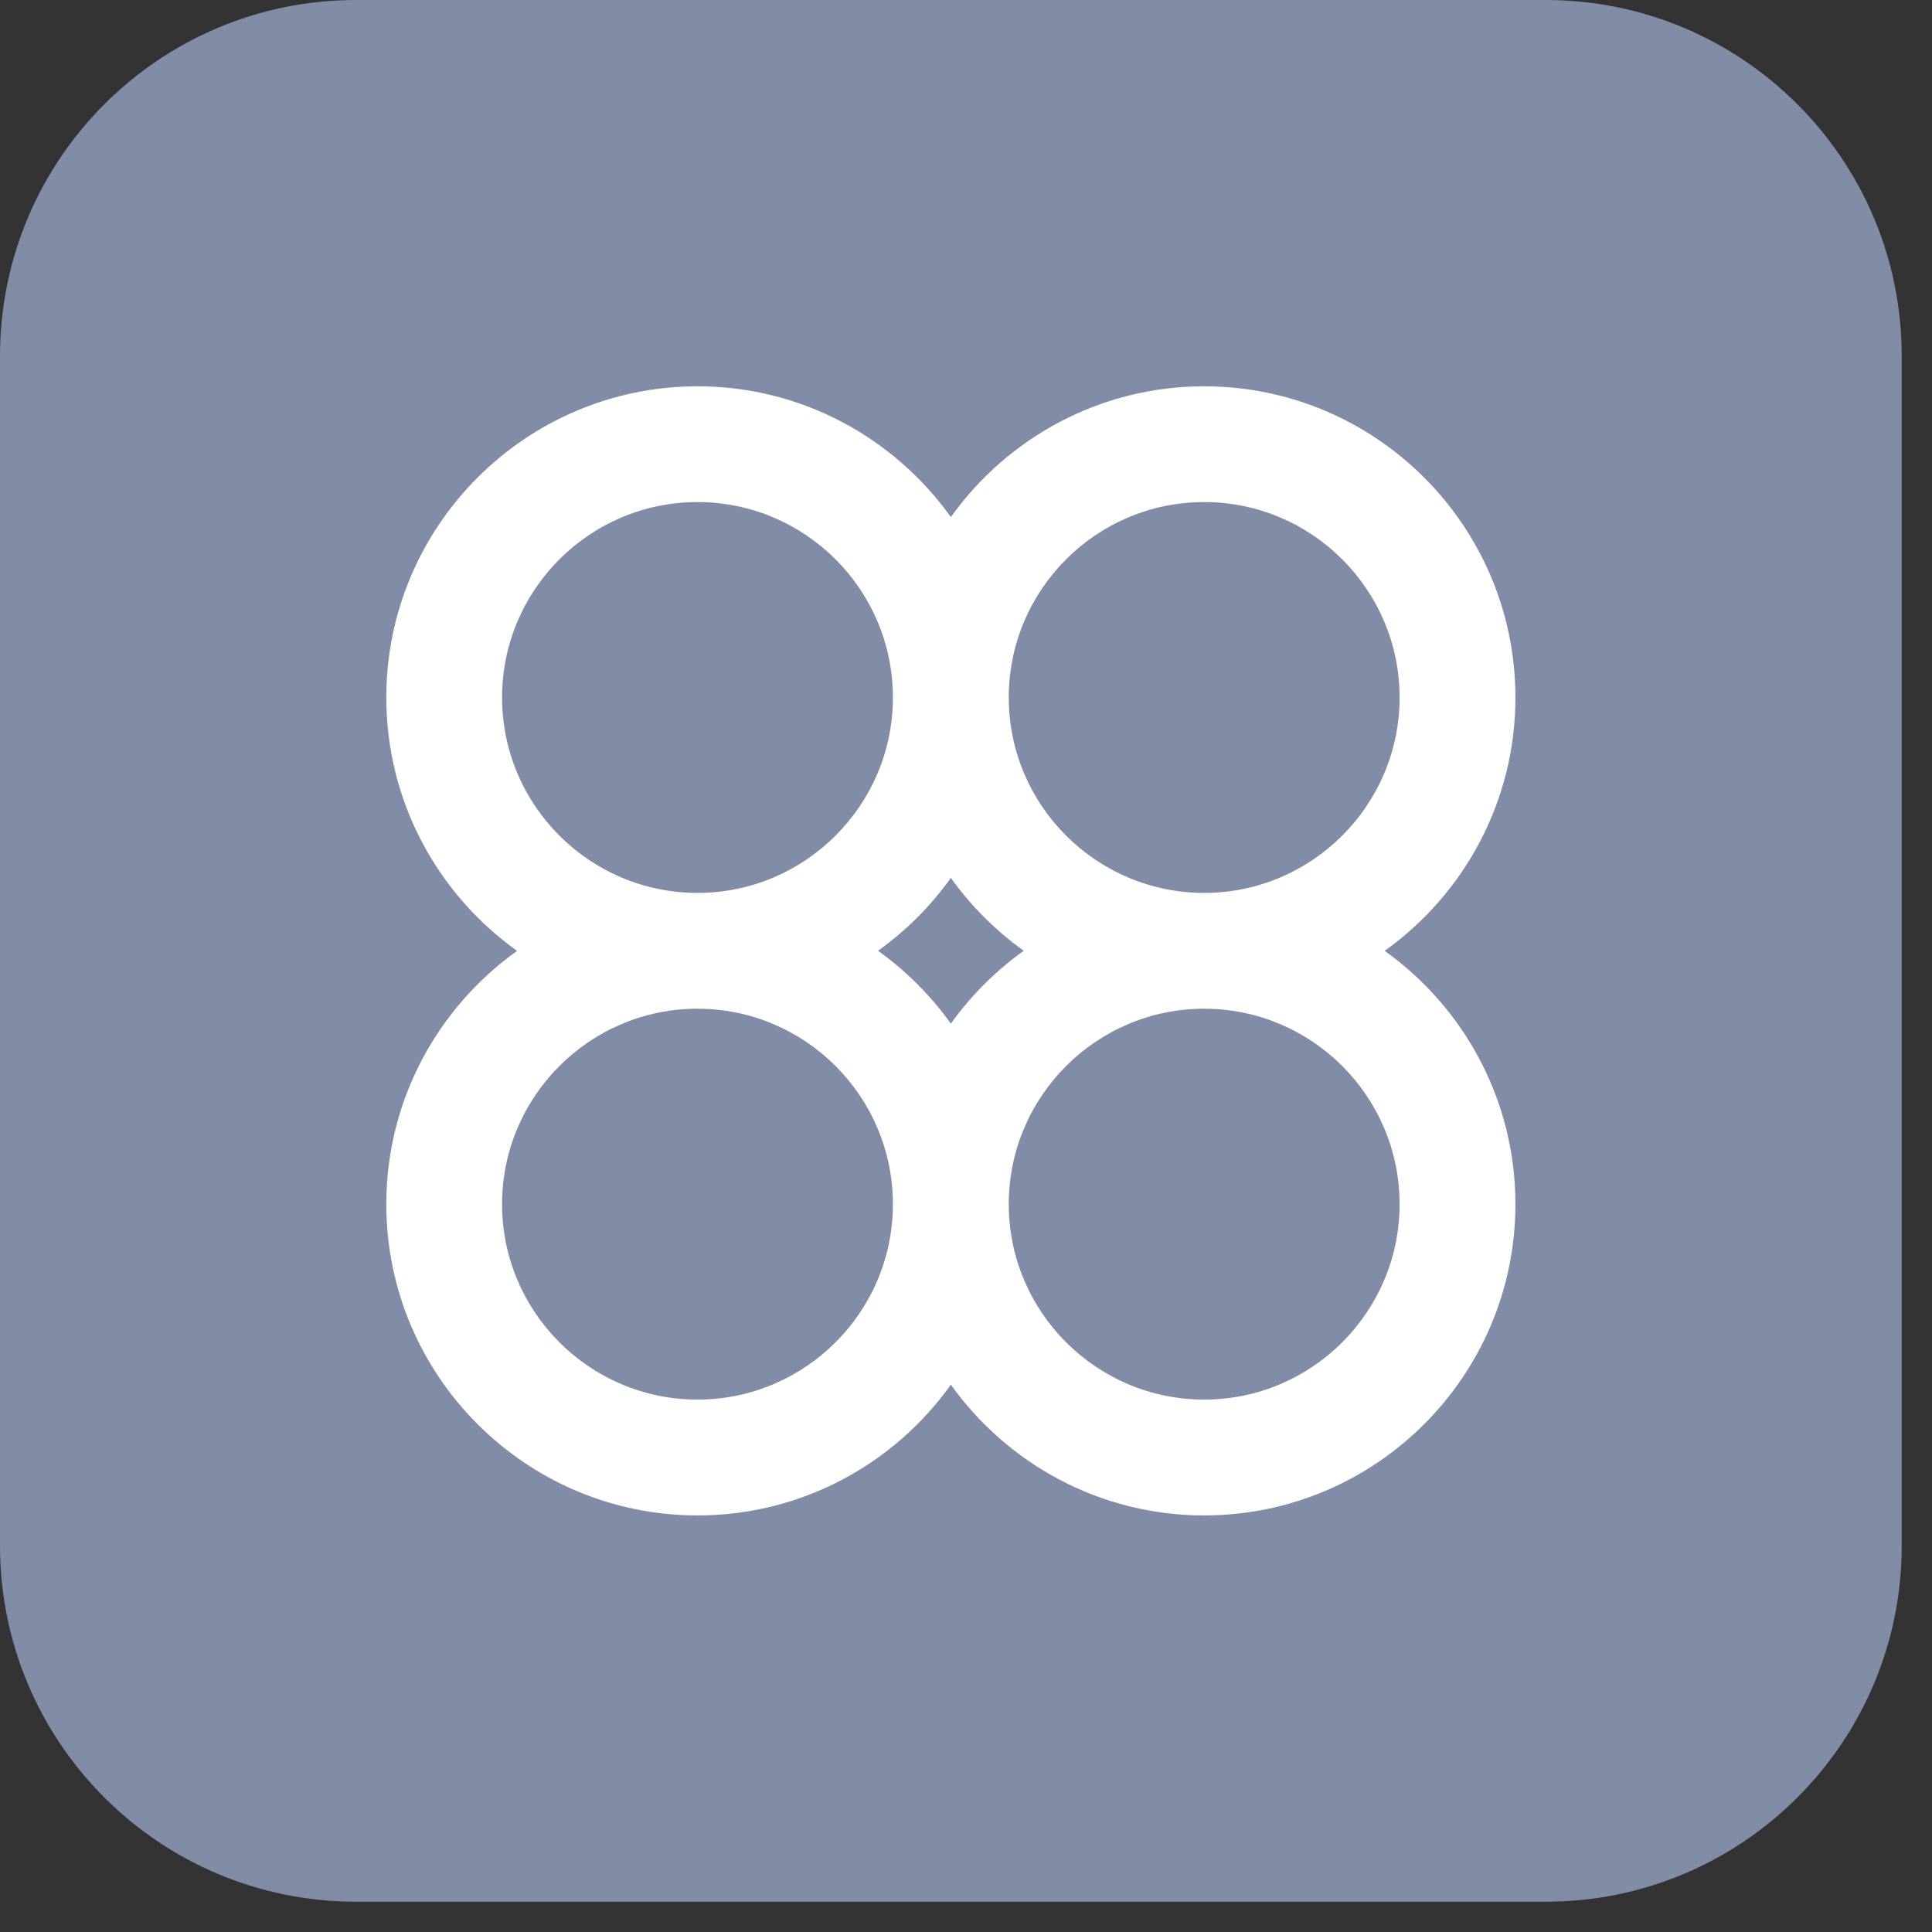
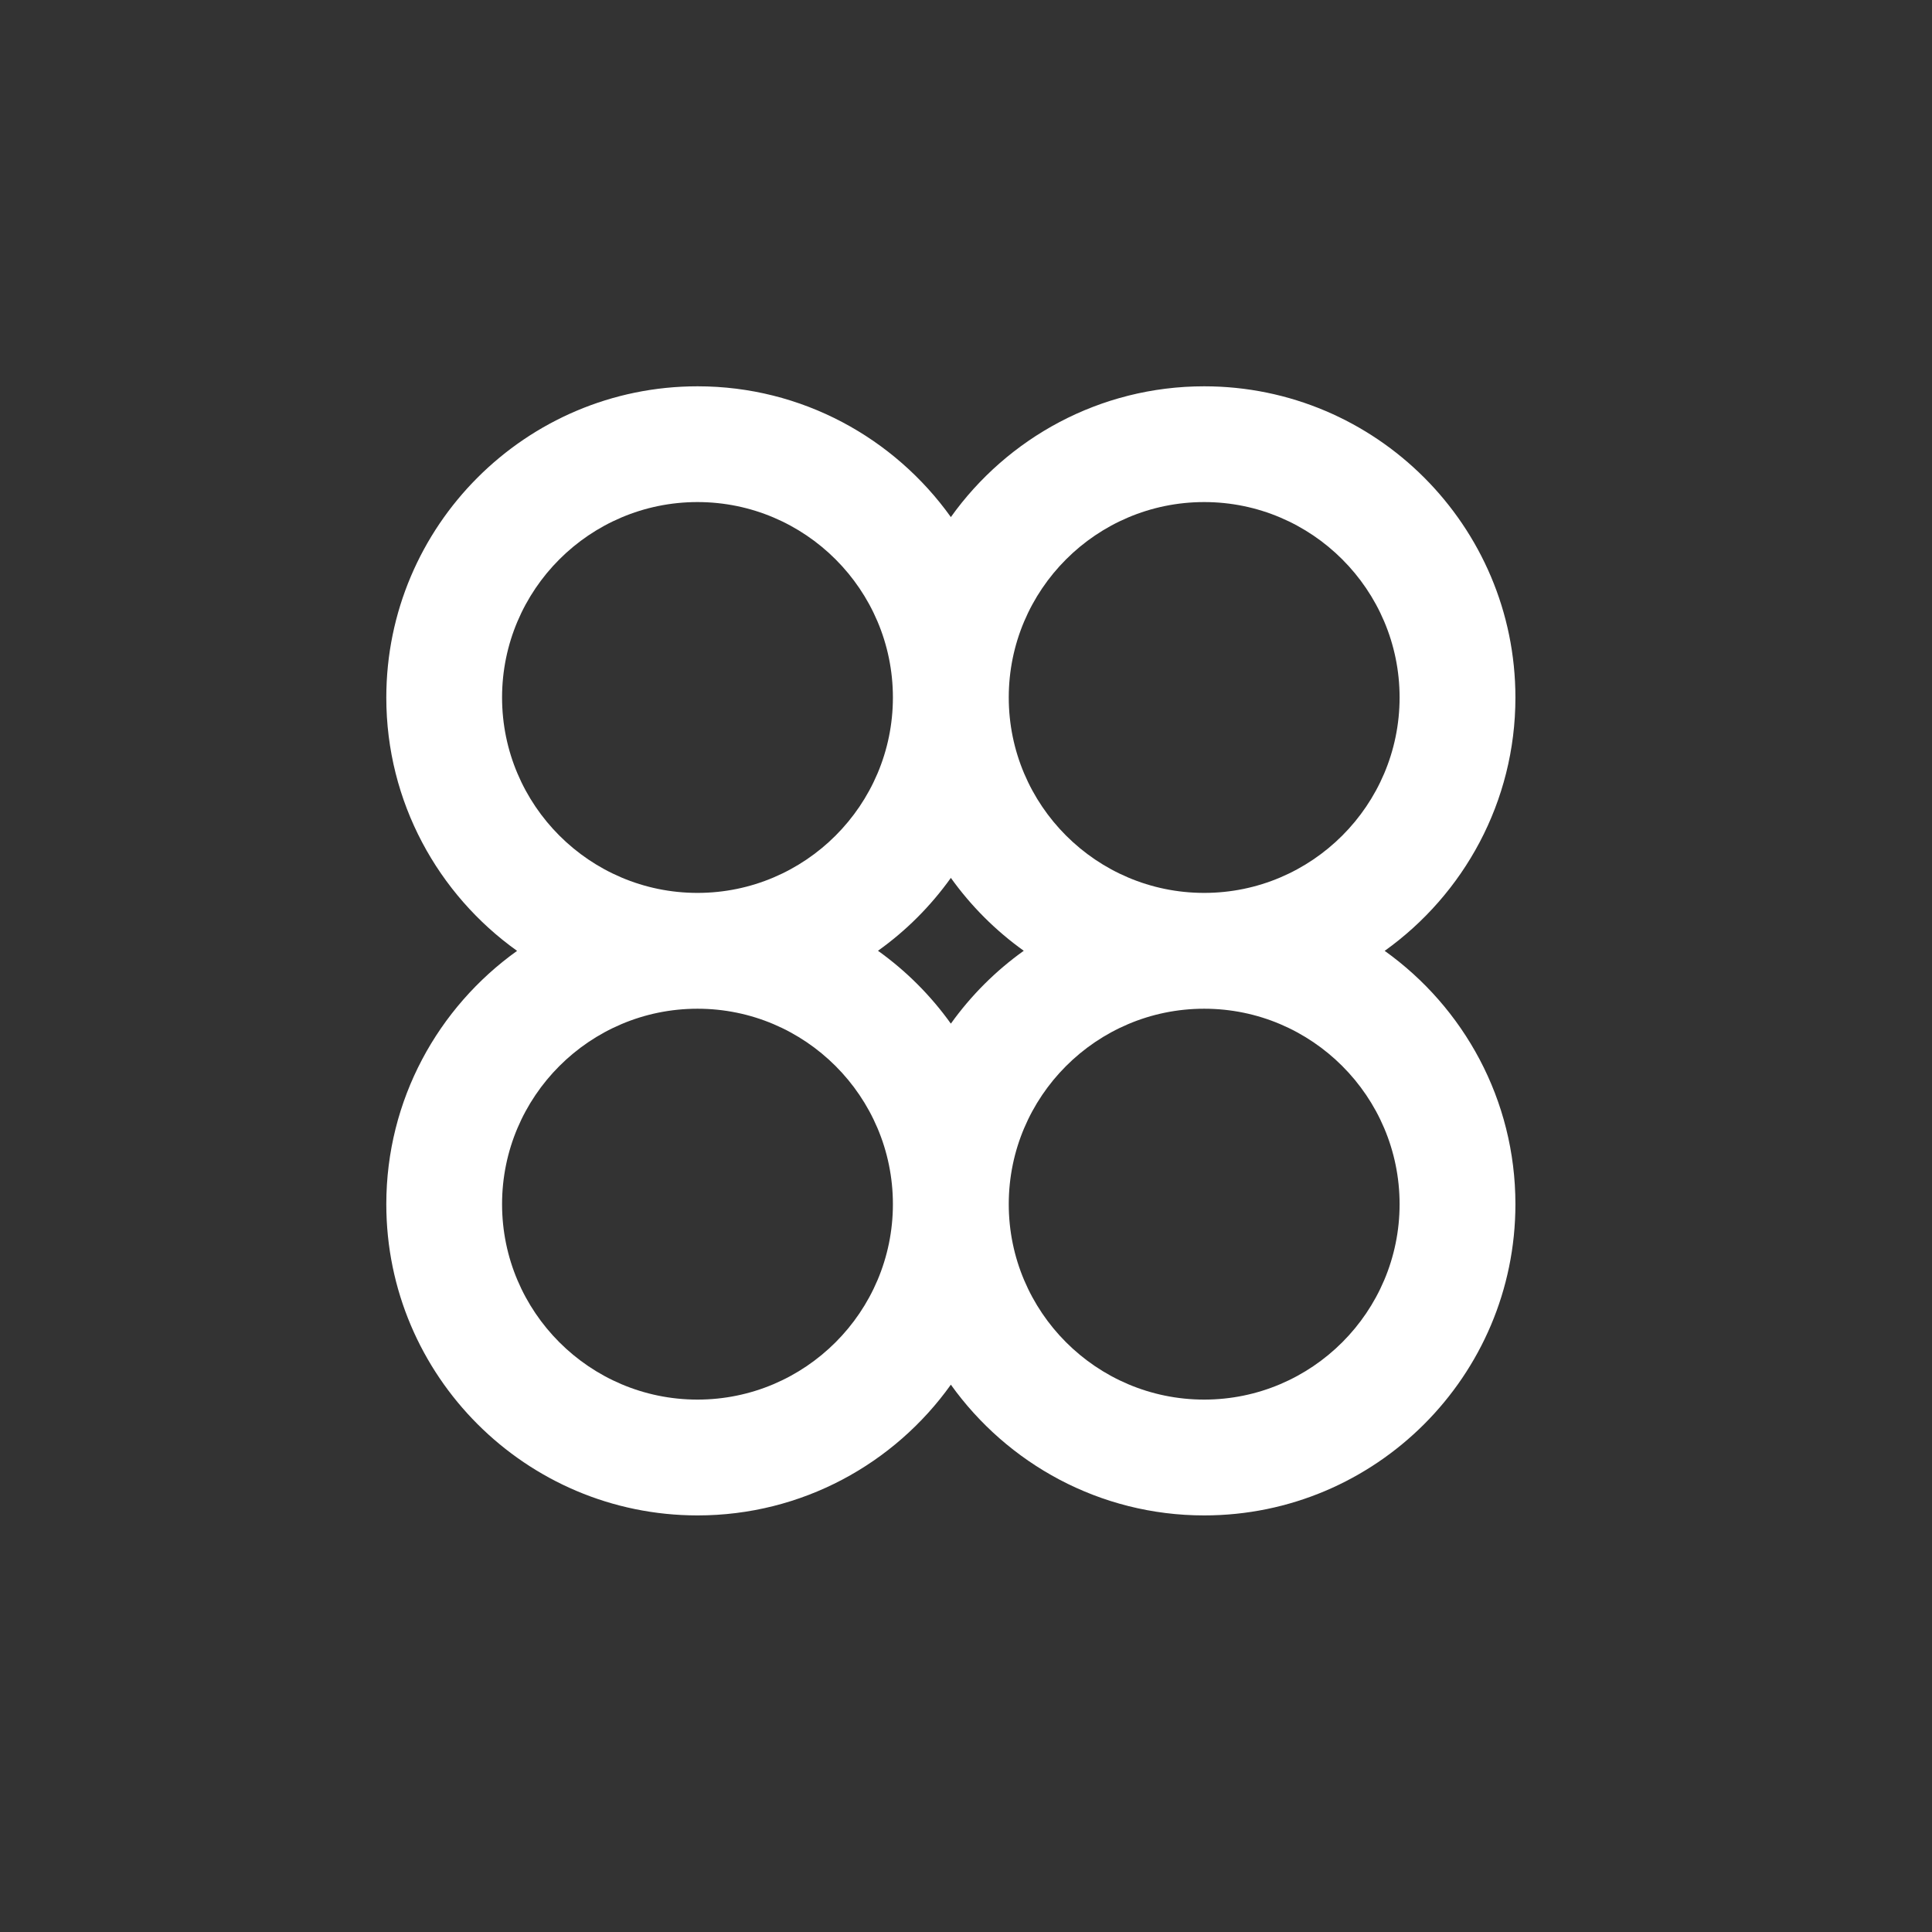
<svg xmlns="http://www.w3.org/2000/svg" width="61" height="61" viewBox="0 0 61 61" fill="none">
  <rect x="0" y="0" width="61" height="61" fill="#333333" stroke="none" />
-   <path d="M0 11.243L0 48.802C0 55.011 5.034 60.044 11.243 60.044H48.802C55.011 60.044 60.044 55.011 60.044 48.802V11.243C60.044 5.034 55.011 3.8147e-06 48.802 3.8147e-06H11.243C5.034 3.8147e-06 0 5.034 0 11.243Z" fill="#818CA7" />
  <path d="M43.719 30.022C46.215 28.237 47.847 25.319 47.847 22.025C47.847 16.605 43.44 12.197 38.02 12.197C34.725 12.197 31.804 13.83 30.022 16.326C28.237 13.83 25.319 12.197 22.025 12.197C16.605 12.197 12.197 16.605 12.197 22.025C12.197 25.319 13.83 28.24 16.326 30.022C13.83 31.807 12.197 34.725 12.197 38.02C12.197 43.44 16.605 47.847 22.025 47.847C25.319 47.847 28.241 46.215 30.022 43.719C31.808 46.215 34.725 47.847 38.02 47.847C43.44 47.847 47.847 43.44 47.847 38.02C47.847 34.725 46.215 31.804 43.719 30.022ZM38.02 15.852C41.421 15.852 44.19 18.62 44.19 22.022C44.19 25.423 41.421 28.192 38.02 28.192C34.618 28.192 31.85 25.423 31.85 22.022C31.85 18.62 34.618 15.852 38.02 15.852ZM30.022 32.32C29.386 31.431 28.61 30.655 27.721 30.019C28.61 29.386 29.386 28.607 30.022 27.718C30.659 28.607 31.434 29.383 32.324 30.019C31.434 30.655 30.659 31.431 30.022 32.32ZM15.852 22.022C15.852 18.62 18.62 15.852 22.022 15.852C25.423 15.852 28.192 18.62 28.192 22.022C28.192 25.423 25.423 28.192 22.022 28.192C18.62 28.192 15.852 25.423 15.852 22.022ZM22.022 44.19C18.62 44.19 15.852 41.421 15.852 38.02C15.852 34.618 18.62 31.849 22.022 31.849C25.423 31.849 28.192 34.618 28.192 38.02C28.192 41.421 25.423 44.19 22.022 44.19ZM38.02 44.19C34.618 44.19 31.85 41.421 31.85 38.02C31.85 34.618 34.618 31.849 38.02 31.849C41.421 31.849 44.19 34.618 44.19 38.02C44.19 41.421 41.421 44.19 38.02 44.19Z" fill="white" />
</svg>